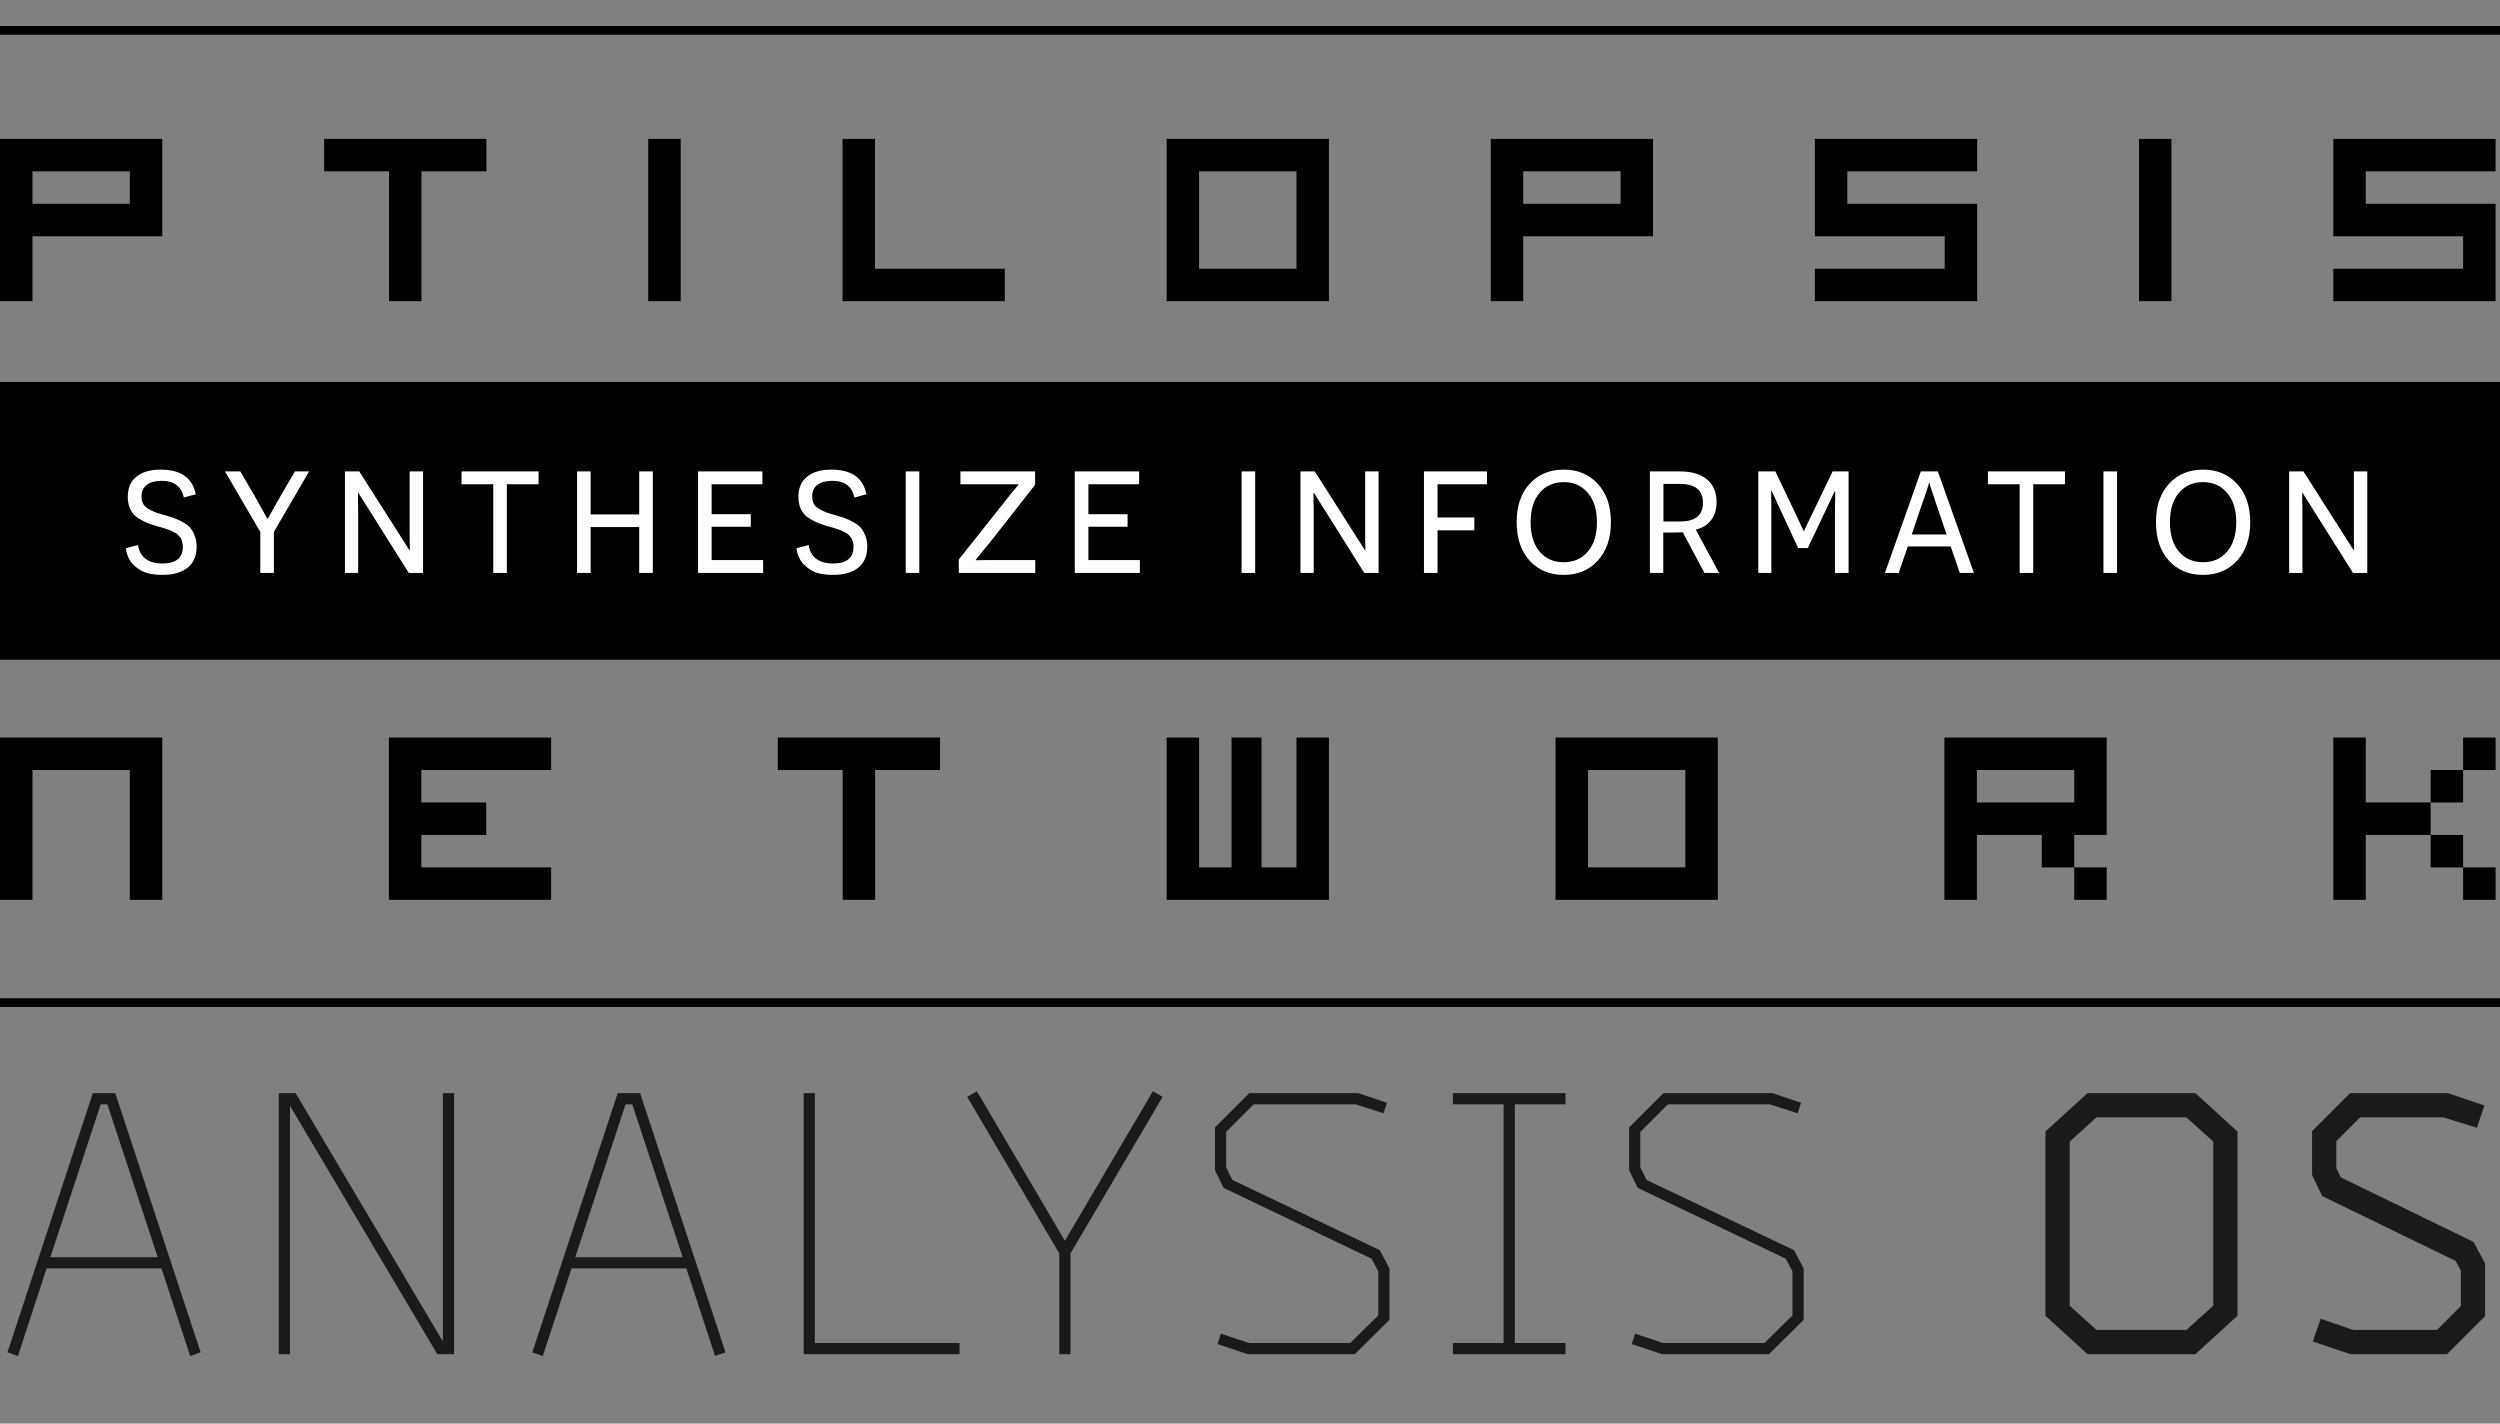
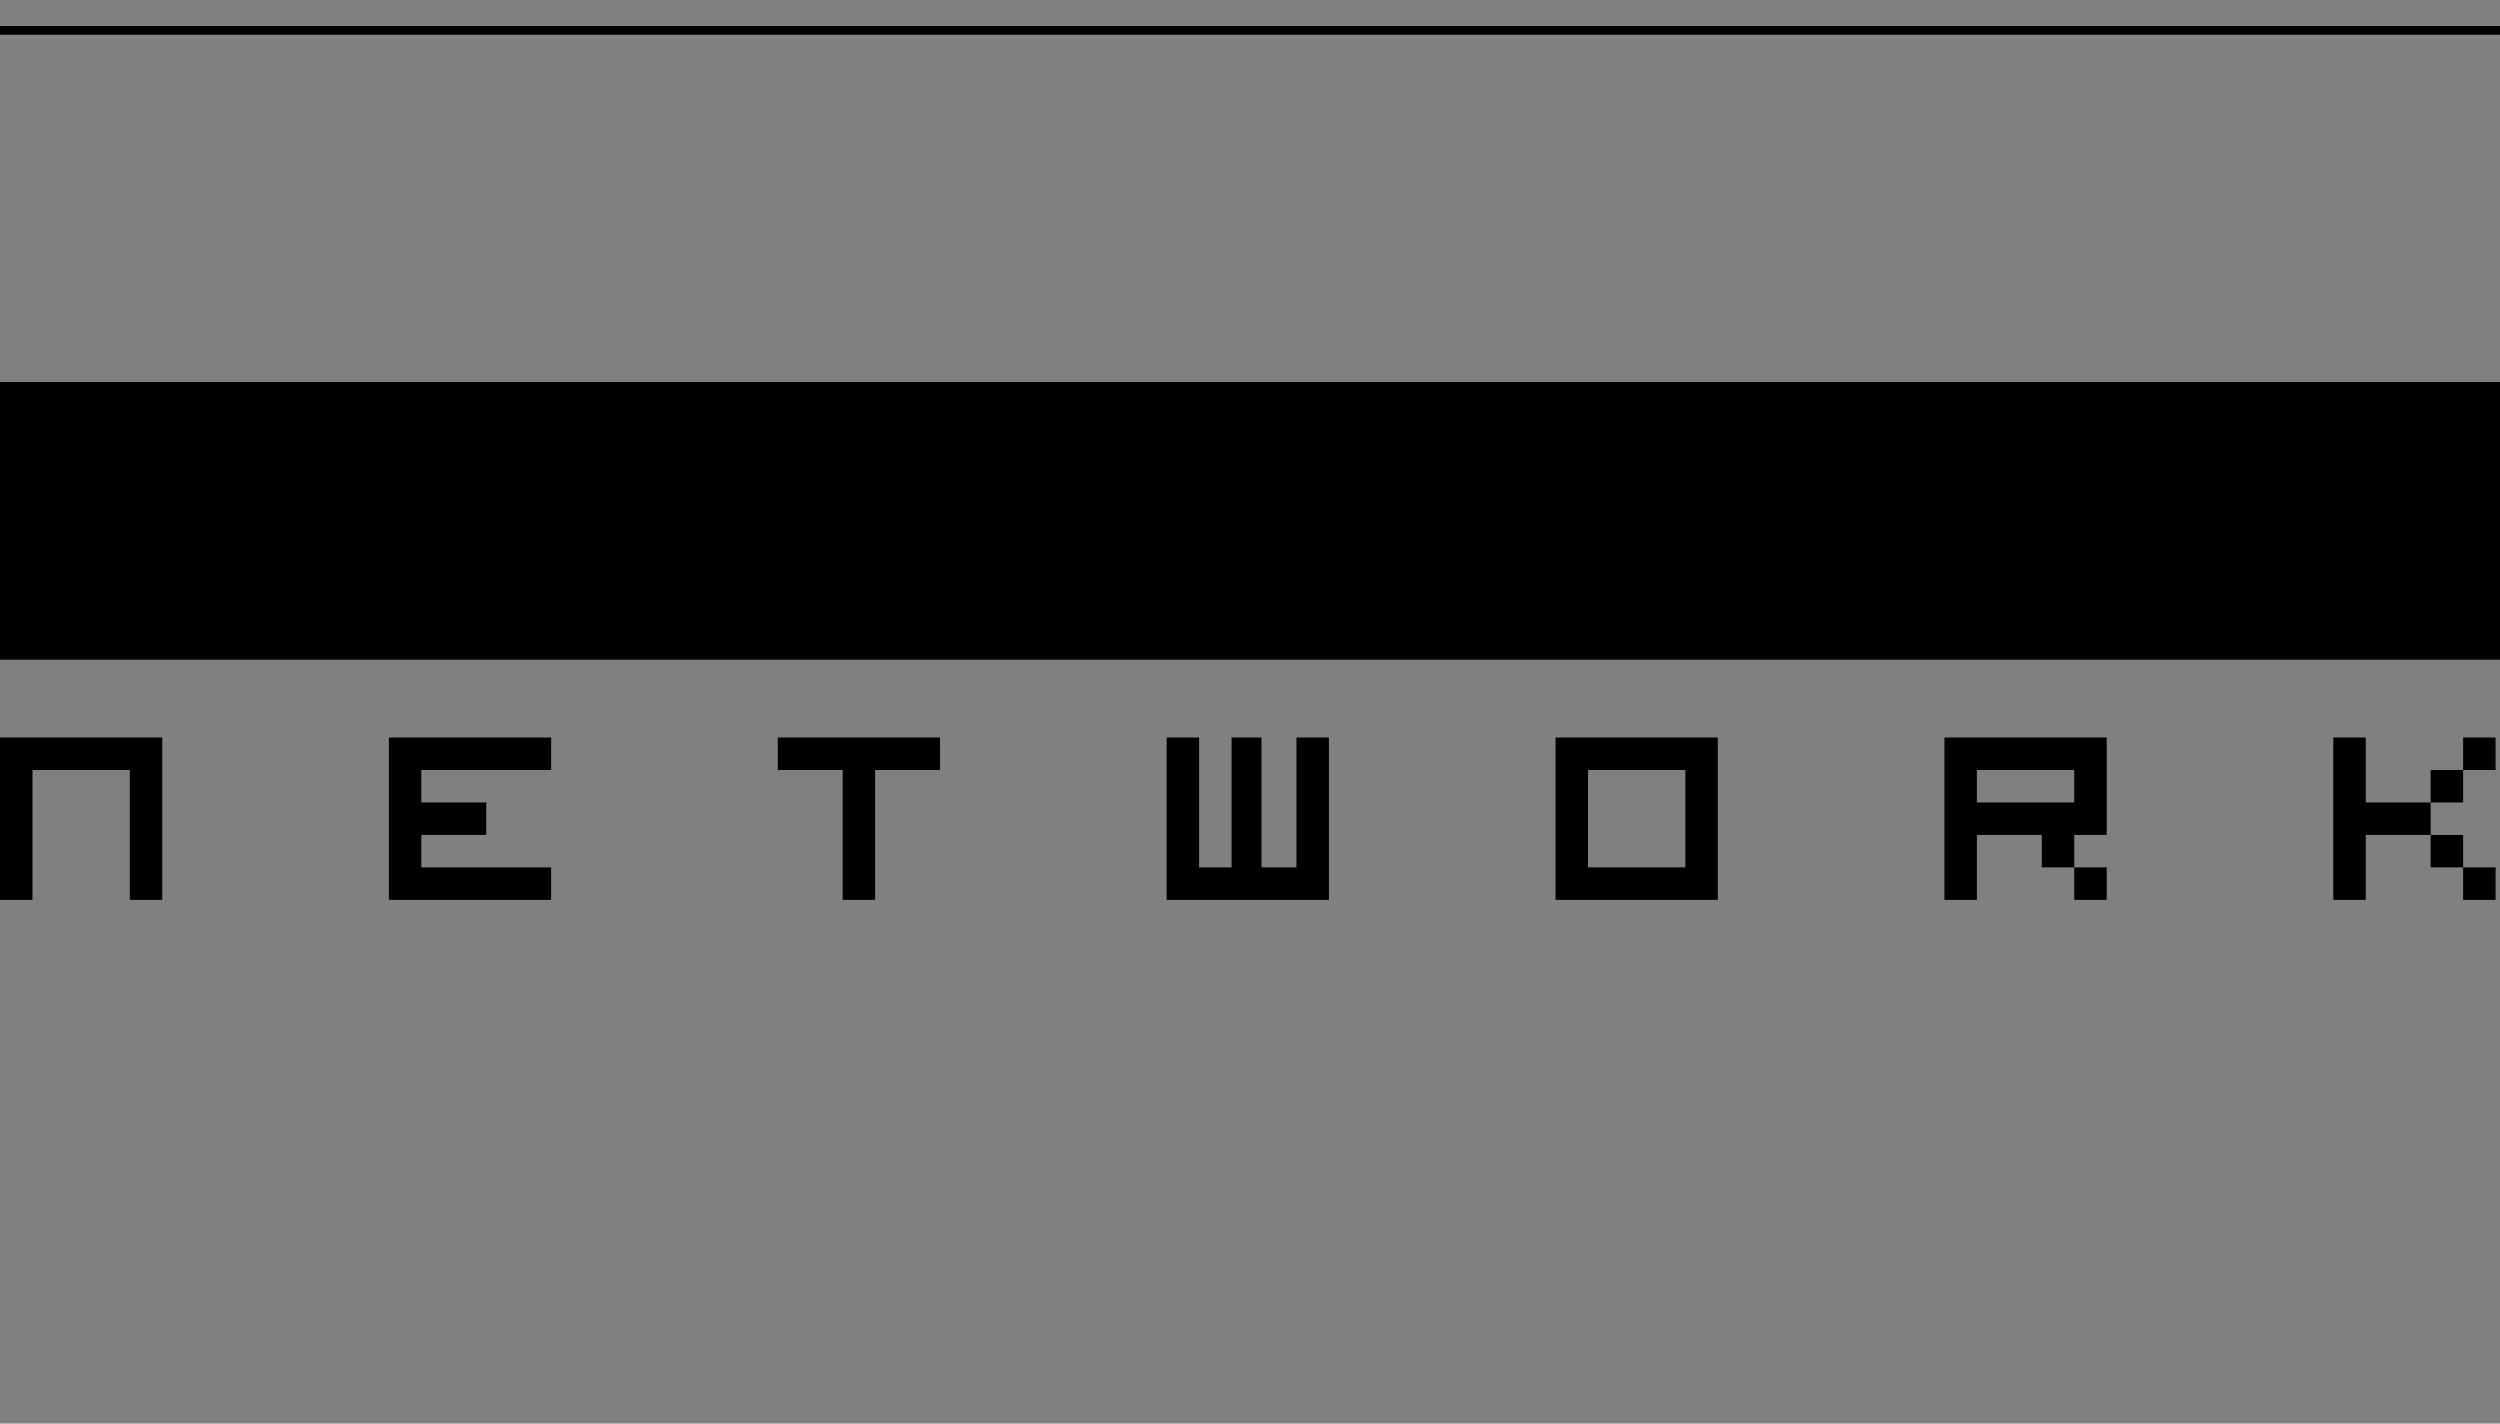
<svg xmlns="http://www.w3.org/2000/svg" width="72" height="41" viewBox="0 0 72 41" fill="none">
  <rect x="0" y="0" width="72" height="41" fill="#808080" stroke="none" />
  <g opacity="0.8" clip-path="url(#clip0_35_225)">
-     <path d="M1.343 36.53L0.516 39.054L0.215 38.946L2.674 31.482H3.319L5.778 38.946L5.477 39.054L4.65 36.53H1.343ZM1.45 36.208H4.543L3.093 31.804H2.9L1.45 36.208ZM12.594 39L8.352 31.847V39H8.029V31.482H8.513L12.755 38.635V31.482H13.077V39H12.594ZM16.459 36.53L15.632 39.054L15.331 38.946L17.791 31.482H18.435L20.895 38.946L20.594 39.054L19.767 36.53H16.459ZM16.566 36.208H19.66L18.21 31.804H18.016L16.566 36.208ZM23.146 39V31.482H23.468V38.678H27.635V39H23.146ZM30.508 36.1L27.855 31.589L28.134 31.428L30.669 35.735L33.203 31.428L33.483 31.589L30.83 36.1V39H30.508V36.1ZM39.04 31.804H36.108L35.313 32.599V33.619L35.495 33.984L39.738 36.004L40.017 36.53V38.012L39.018 39H35.936L35.066 38.71L35.162 38.409L35.968 38.678H38.889L39.695 37.883V36.616L39.501 36.251L35.238 34.21L34.991 33.705V32.47L35.979 31.482H39.115L39.942 31.761L39.845 32.062L39.04 31.804ZM45.087 39H41.844V38.678H43.304V31.804H41.844V31.482H45.087V31.804H43.627V38.678H45.087V39ZM50.968 31.804H48.036L47.241 32.599V33.619L47.423 33.984L51.666 36.004L51.945 36.53V38.012L50.946 39H47.864L46.994 38.71L47.09 38.409L47.896 38.678H50.817L51.623 37.883V36.616L51.429 36.251L47.166 34.21L46.919 33.705V32.47L47.907 31.482H51.043L51.87 31.761L51.773 32.062L50.968 31.804Z" fill="black" />
    <path d="M60.122 31.482H63.226L64.44 32.588V37.894L63.226 39H60.122L58.908 37.894V32.588L60.122 31.482ZM63.742 32.878L62.968 32.18H60.38L59.607 32.878V37.604L60.38 38.302H62.968L63.742 37.604V32.878ZM70.368 32.18H67.973L67.286 32.867V33.641L67.415 33.909L71.238 35.767L71.571 36.39V37.904L70.475 39H67.694L66.609 38.635L66.835 37.98L67.769 38.302H70.186L70.873 37.614V36.594L70.722 36.315L66.878 34.446L66.588 33.845V32.578L67.683 31.482H70.497L71.549 31.836L71.335 32.481L70.368 32.18Z" fill="black" />
  </g>
  <rect y="11" width="72" height="8" fill="black" />
-   <path d="M3.622 15.79L3.977 15.696C3.995 15.86 4.064 15.99 4.186 16.088C4.308 16.182 4.472 16.229 4.677 16.229C5.07 16.229 5.267 16.067 5.267 15.743C5.267 15.701 5.262 15.663 5.251 15.628C5.244 15.59 5.235 15.559 5.225 15.534C5.215 15.507 5.195 15.479 5.168 15.451C5.143 15.423 5.122 15.4 5.105 15.383C5.088 15.366 5.058 15.348 5.016 15.331C4.978 15.31 4.948 15.294 4.927 15.284C4.907 15.273 4.868 15.259 4.813 15.242C4.76 15.225 4.724 15.212 4.703 15.205C4.682 15.198 4.639 15.186 4.573 15.169C4.51 15.152 4.468 15.139 4.447 15.132C4.339 15.098 4.251 15.065 4.181 15.033C4.111 15.002 4.033 14.957 3.946 14.898C3.859 14.835 3.793 14.755 3.748 14.657C3.703 14.556 3.68 14.44 3.68 14.308C3.68 14.054 3.763 13.86 3.93 13.728C4.098 13.592 4.331 13.525 4.63 13.525C5.208 13.525 5.543 13.761 5.637 14.235L5.293 14.329C5.227 14.008 5.014 13.848 4.656 13.848C4.472 13.848 4.329 13.886 4.228 13.963C4.127 14.04 4.077 14.151 4.077 14.297C4.077 14.381 4.092 14.452 4.124 14.511C4.155 14.567 4.209 14.617 4.285 14.663C4.362 14.704 4.432 14.737 4.494 14.762C4.56 14.783 4.66 14.812 4.792 14.851C4.889 14.878 4.966 14.903 5.021 14.924C5.081 14.944 5.155 14.979 5.246 15.028C5.34 15.077 5.413 15.129 5.465 15.185C5.517 15.24 5.563 15.317 5.601 15.414C5.643 15.512 5.663 15.62 5.663 15.738C5.663 16.009 5.575 16.215 5.397 16.354C5.223 16.49 4.983 16.557 4.677 16.557C4.51 16.557 4.359 16.538 4.223 16.5C4.091 16.462 3.964 16.383 3.842 16.265C3.723 16.143 3.65 15.985 3.622 15.79ZM7.888 16.5H7.497V15.32L6.479 13.577H6.922L7.33 14.276C7.389 14.377 7.448 14.483 7.507 14.595C7.57 14.703 7.617 14.786 7.648 14.845L7.7 14.934H7.716L7.763 14.851C7.798 14.791 7.845 14.706 7.904 14.595C7.966 14.483 8.027 14.377 8.086 14.276L8.494 13.577H8.901L7.888 15.32V16.5ZM12.184 16.5H11.772L10.321 14.193H10.31V14.214C10.31 14.228 10.31 14.247 10.31 14.271C10.31 14.295 10.31 14.323 10.31 14.355C10.31 14.386 10.31 14.422 10.31 14.464C10.314 14.502 10.315 14.544 10.315 14.589C10.315 14.631 10.315 14.678 10.315 14.73C10.315 14.779 10.315 14.826 10.315 14.871V16.5H9.934V13.577H10.347L11.793 15.848H11.803V15.832C11.803 15.818 11.803 15.8 11.803 15.78C11.803 15.755 11.803 15.727 11.803 15.696C11.803 15.665 11.801 15.63 11.798 15.592C11.798 15.553 11.798 15.515 11.798 15.477C11.798 15.435 11.798 15.392 11.798 15.346C11.798 15.298 11.798 15.251 11.798 15.205V13.577H12.184V16.5ZM15.511 13.947H14.597V16.5H14.206V13.947H13.292V13.577H15.511V13.947ZM18.801 16.5H18.409V15.179H17.01V16.5H16.619V13.577H17.01V14.814H18.409V13.577H18.801V16.5ZM20.104 16.5V13.577H21.957V13.947H20.495V14.809H21.623V15.169H20.495V16.129H21.978V16.5H20.104ZM22.937 15.79L23.292 15.696C23.309 15.86 23.379 15.99 23.5 16.088C23.622 16.182 23.786 16.229 23.991 16.229C24.384 16.229 24.581 16.067 24.581 15.743C24.581 15.701 24.576 15.663 24.565 15.628C24.558 15.59 24.55 15.559 24.539 15.534C24.529 15.507 24.51 15.479 24.482 15.451C24.457 15.423 24.437 15.4 24.419 15.383C24.402 15.366 24.372 15.348 24.33 15.331C24.292 15.31 24.263 15.294 24.242 15.284C24.221 15.273 24.183 15.259 24.127 15.242C24.075 15.225 24.038 15.212 24.017 15.205C23.996 15.198 23.953 15.186 23.887 15.169C23.824 15.152 23.782 15.139 23.761 15.132C23.654 15.098 23.565 15.065 23.495 15.033C23.426 15.002 23.347 14.957 23.26 14.898C23.173 14.835 23.107 14.755 23.062 14.657C23.017 14.556 22.994 14.44 22.994 14.308C22.994 14.054 23.078 13.86 23.245 13.728C23.412 13.592 23.645 13.525 23.944 13.525C24.522 13.525 24.858 13.761 24.952 14.235L24.607 14.329C24.541 14.008 24.329 13.848 23.97 13.848C23.786 13.848 23.643 13.886 23.542 13.963C23.441 14.04 23.391 14.151 23.391 14.297C23.391 14.381 23.407 14.452 23.438 14.511C23.469 14.567 23.523 14.617 23.6 14.663C23.676 14.704 23.746 14.737 23.808 14.762C23.875 14.783 23.974 14.812 24.106 14.851C24.203 14.878 24.28 14.903 24.336 14.924C24.395 14.944 24.47 14.979 24.56 15.028C24.654 15.077 24.727 15.129 24.779 15.185C24.831 15.24 24.877 15.317 24.915 15.414C24.957 15.512 24.978 15.62 24.978 15.738C24.978 16.009 24.889 16.215 24.712 16.354C24.538 16.49 24.297 16.557 23.991 16.557C23.824 16.557 23.673 16.538 23.537 16.5C23.405 16.462 23.278 16.383 23.156 16.265C23.038 16.143 22.965 15.985 22.937 15.79ZM26.085 16.5V13.577H26.476V16.5H26.085ZM29.811 13.963L28.579 15.534L28.099 16.124L28.104 16.135C28.198 16.131 28.32 16.129 28.47 16.129H29.816V16.5H27.613V16.114L28.903 14.49C28.997 14.368 29.08 14.262 29.153 14.172C29.23 14.081 29.28 14.022 29.305 13.994L29.336 13.953L29.326 13.947H28.971H27.66V13.577H29.811V13.963ZM30.954 16.5V13.577H32.807V13.947H31.346V14.809H32.474V15.169H31.346V16.129H32.828V16.5H30.954ZM35.758 16.5V13.577H36.149V16.5H35.758ZM39.703 16.5H39.291L37.84 14.193H37.829V14.214C37.829 14.228 37.829 14.247 37.829 14.271C37.829 14.295 37.829 14.323 37.829 14.355C37.829 14.386 37.829 14.422 37.829 14.464C37.833 14.502 37.835 14.544 37.835 14.589C37.835 14.631 37.835 14.678 37.835 14.73C37.835 14.779 37.835 14.826 37.835 14.871V16.5H37.453V13.577H37.866L39.312 15.848H39.322V15.832C39.322 15.818 39.322 15.8 39.322 15.78C39.322 15.755 39.322 15.727 39.322 15.696C39.322 15.665 39.321 15.63 39.317 15.592C39.317 15.553 39.317 15.515 39.317 15.477C39.317 15.435 39.317 15.392 39.317 15.346C39.317 15.298 39.317 15.251 39.317 15.205V13.577H39.703V16.5ZM42.826 13.947H41.401V14.903H42.461V15.273H41.401V16.5H41.01V13.577H42.826V13.947ZM44.056 16.15C43.805 15.875 43.68 15.505 43.68 15.038C43.68 14.572 43.805 14.203 44.056 13.932C44.306 13.66 44.633 13.525 45.037 13.525C45.437 13.525 45.763 13.66 46.013 13.932C46.267 14.203 46.394 14.572 46.394 15.038C46.394 15.505 46.267 15.875 46.013 16.15C45.763 16.422 45.437 16.557 45.037 16.557C44.633 16.557 44.306 16.422 44.056 16.15ZM44.343 14.193C44.169 14.395 44.082 14.677 44.082 15.038C44.082 15.4 44.169 15.684 44.343 15.889C44.517 16.091 44.748 16.192 45.037 16.192C45.323 16.192 45.552 16.091 45.726 15.889C45.904 15.684 45.992 15.4 45.992 15.038C45.992 14.677 45.904 14.395 45.726 14.193C45.552 13.987 45.323 13.885 45.037 13.885C44.748 13.885 44.517 13.987 44.343 14.193ZM49.087 16.5L48.466 15.331C48.396 15.334 48.302 15.336 48.184 15.336H47.902V16.5H47.516V13.577H48.382C48.717 13.577 48.976 13.653 49.16 13.806C49.345 13.96 49.437 14.175 49.437 14.454C49.437 14.669 49.383 14.847 49.275 14.986C49.167 15.122 49.021 15.211 48.837 15.252L49.51 16.5H49.087ZM47.907 15.018H48.393C48.828 15.018 49.045 14.838 49.045 14.48C49.045 14.118 48.824 13.937 48.382 13.937H47.907V15.018ZM52.847 16.5V15.117C52.847 15.061 52.847 15 52.847 14.934C52.847 14.868 52.847 14.805 52.847 14.746C52.847 14.687 52.847 14.628 52.847 14.569C52.85 14.506 52.852 14.45 52.852 14.402C52.852 14.353 52.852 14.309 52.852 14.271C52.852 14.233 52.852 14.203 52.852 14.182V14.146H52.842L52.064 15.785H51.787L51.02 14.13H51.01V14.161C51.01 14.186 51.01 14.217 51.01 14.255C51.01 14.294 51.01 14.339 51.01 14.391C51.013 14.44 51.015 14.494 51.015 14.553C51.015 14.612 51.015 14.673 51.015 14.736C51.015 14.795 51.015 14.857 51.015 14.924C51.015 14.986 51.015 15.045 51.015 15.101V16.5H50.639V13.577H51.13L51.662 14.689C51.714 14.8 51.765 14.908 51.813 15.012C51.862 15.113 51.895 15.185 51.913 15.226L51.944 15.289H51.96L51.986 15.226C52.007 15.185 52.041 15.111 52.09 15.007C52.142 14.899 52.194 14.791 52.247 14.683L52.779 13.577H53.239V16.5H52.847ZM56.181 15.738H54.944L54.683 16.5H54.286L55.32 13.577H55.81L56.849 16.5H56.442L56.181 15.738ZM56.061 15.393L55.837 14.73C55.659 14.219 55.57 13.944 55.57 13.906H55.555C55.555 13.937 55.461 14.221 55.273 14.757L55.059 15.393H56.061ZM59.471 13.947H58.557V16.5H58.166V13.947H57.252V13.577H59.471V13.947ZM60.579 16.5V13.577H60.971V16.5H60.579ZM62.468 16.15C62.217 15.875 62.092 15.505 62.092 15.038C62.092 14.572 62.217 14.203 62.468 13.932C62.718 13.66 63.045 13.525 63.449 13.525C63.849 13.525 64.175 13.66 64.425 13.932C64.679 14.203 64.806 14.572 64.806 15.038C64.806 15.505 64.679 15.875 64.425 16.15C64.175 16.422 63.849 16.557 63.449 16.557C63.045 16.557 62.718 16.422 62.468 16.15ZM62.755 14.193C62.581 14.395 62.494 14.677 62.494 15.038C62.494 15.4 62.581 15.684 62.755 15.889C62.929 16.091 63.16 16.192 63.449 16.192C63.734 16.192 63.964 16.091 64.138 15.889C64.316 15.684 64.404 15.4 64.404 15.038C64.404 14.677 64.316 14.395 64.138 14.193C63.964 13.987 63.734 13.885 63.449 13.885C63.16 13.885 62.929 13.987 62.755 14.193ZM68.178 16.5H67.765L66.314 14.193H66.304V14.214C66.304 14.228 66.304 14.247 66.304 14.271C66.304 14.295 66.304 14.323 66.304 14.355C66.304 14.386 66.304 14.422 66.304 14.464C66.307 14.502 66.309 14.544 66.309 14.589C66.309 14.631 66.309 14.678 66.309 14.73C66.309 14.779 66.309 14.826 66.309 14.871V16.5H65.928V13.577H66.34L67.786 15.848H67.797V15.832C67.797 15.818 67.797 15.8 67.797 15.78C67.797 15.755 67.797 15.727 67.797 15.696C67.797 15.665 67.795 15.63 67.791 15.592C67.791 15.553 67.791 15.515 67.791 15.477C67.791 15.435 67.791 15.392 67.791 15.346C67.791 15.298 67.791 15.251 67.791 15.205V13.577H68.178V16.5Z" fill="white" />
  <g clip-path="url(#clip1_35_225)">
    <g clip-path="url(#clip2_35_225)">
      <path fill-rule="evenodd" clip-rule="evenodd" d="M70.938 19.981H70.003V19.046H70.938V19.981ZM71.873 20.916H70.938V19.981H71.873V20.916ZM68.134 19.046V20.916H67.199V16.241H68.134V18.111H70.003V19.046H68.134ZM70.938 17.176V18.111H70.003V17.176H70.938ZM71.873 16.241V17.176H70.938V16.241H71.873ZM67.199 7.74H70.938V6.805H67.199V4H71.873V4.935H68.134V5.87H71.873V8.675H67.199V7.74ZM61.603 4H62.538V8.675H61.603V4ZM59.738 19.981H60.673V20.916H59.738V19.981ZM58.803 19.046H56.934V20.916H55.999V16.241H60.673V19.046H59.738V19.981H58.803V19.046ZM59.738 17.176H56.934V18.111H59.738V17.176ZM52.269 7.74H56.007V6.805H52.269V4H56.942V4.935H53.203V5.87H56.942V8.675H52.269V7.74ZM44.8 16.241H49.473V20.916H44.8V16.241ZM45.734 19.981H48.538V17.176H45.734V19.981ZM43.869 8.675H42.934V4H47.607V6.805H43.869V8.675ZM46.673 5.87V4.935H43.869V5.87H46.673ZM33.6 16.241H34.534V19.981H35.469V16.241H36.331V19.981H37.338V16.241H38.273V20.916H33.6V16.241ZM33.6 4H38.273V8.675H33.6V4ZM34.534 7.74H37.338V4.935H34.534V7.74ZM24.265 4H25.2V7.74H28.938V8.675H24.265V4ZM27.073 17.176H25.204V20.916H24.269V17.176H22.4V16.241H27.073V17.176ZM18.669 4H19.604V8.675H18.669V4ZM11.2 16.241H15.873V17.176H12.134V18.111H14.004V19.046H12.134V19.981H15.873V20.916H11.2V16.241ZM12.138 8.675H11.204V4.935H9.335V4H14.008V4.935H12.138V8.675ZM3.738 17.176H0.935V20.916H0V16.241H4.673V20.916H3.738V17.176ZM0.935 8.675H0V4H4.673V6.805H0.935V8.675ZM3.738 5.87V4.935H0.935V5.87H3.738Z" fill="black" />
    </g>
  </g>
  <g clip-path="url(#clip3_35_225)">
    <g clip-path="url(#clip4_35_225)">
      <path fill-rule="evenodd" clip-rule="evenodd" d="M70.938 24.981H70.003V24.046H70.938V24.981ZM71.873 25.916H70.938V24.981H71.873V25.916ZM68.134 24.046V25.916H67.199V21.241H68.134V23.111H70.003V24.046H68.134ZM70.938 22.176V23.111H70.003V22.176H70.938ZM71.873 21.241V22.176H70.938V21.241H71.873ZM67.199 12.74H70.938V11.805H67.199V9H71.873V9.935H68.134V10.87H71.873V13.675H67.199V12.74ZM61.603 9H62.538V13.675H61.603V9ZM59.738 24.981H60.673V25.916H59.738V24.981ZM58.803 24.046H56.934V25.916H55.999V21.241H60.673V24.046H59.738V24.981H58.803V24.046ZM59.738 22.176H56.934V23.111H59.738V22.176ZM52.269 12.74H56.007V11.805H52.269V9H56.942V9.935H53.203V10.87H56.942V13.675H52.269V12.74ZM44.8 21.241H49.473V25.916H44.8V21.241ZM45.734 24.981H48.538V22.176H45.734V24.981ZM43.869 13.675H42.934V9H47.607V11.805H43.869V13.675ZM46.673 10.87V9.935H43.869V10.87H46.673ZM33.6 21.241H34.534V24.981H35.469V21.241H36.331V24.981H37.338V21.241H38.273V25.916H33.6V21.241ZM33.6 9H38.273V13.675H33.6V9ZM34.534 12.74H37.338V9.935H34.534V12.74ZM24.265 9H25.2V12.74H28.938V13.675H24.265V9ZM27.073 22.176H25.204V25.916H24.269V22.176H22.4V21.241H27.073V22.176ZM18.669 9H19.604V13.675H18.669V9ZM11.2 21.241H15.873V22.176H12.134V23.111H14.004V24.046H12.134V24.981H15.873V25.916H11.2V21.241ZM12.138 13.675H11.204V9.935H9.335V9H14.008V9.935H12.138V13.675ZM3.738 22.176H0.935V25.916H0V21.241H4.673V25.916H3.738V22.176ZM0.935 13.675H0V9H4.673V11.805H0.935V13.675ZM3.738 10.87V9.935H0.935V10.87H3.738Z" fill="black" />
    </g>
  </g>
  <line x1="-1.09278e-08" y1="0.875" x2="72" y2="0.875" stroke="black" stroke-width="0.25" />
-   <line x1="-1.09278e-08" y1="28.875" x2="72" y2="28.875" stroke="black" stroke-width="0.25" />
  <defs>
    <clipPath id="clip0_35_225">
-       <rect width="72" height="11" fill="white" transform="translate(0 30)" />
-     </clipPath>
+       </clipPath>
    <clipPath id="clip1_35_225">
-       <rect width="72" height="7" fill="white" transform="translate(0 4)" />
-     </clipPath>
+       </clipPath>
    <clipPath id="clip2_35_225">
      <rect width="72" height="16.951" fill="white" transform="translate(0 4)" />
    </clipPath>
    <clipPath id="clip3_35_225">
      <rect width="72" height="7" fill="white" transform="translate(0 21)" />
    </clipPath>
    <clipPath id="clip4_35_225">
      <rect width="72" height="16.951" fill="white" transform="translate(0 21)" />
    </clipPath>
  </defs>
</svg>